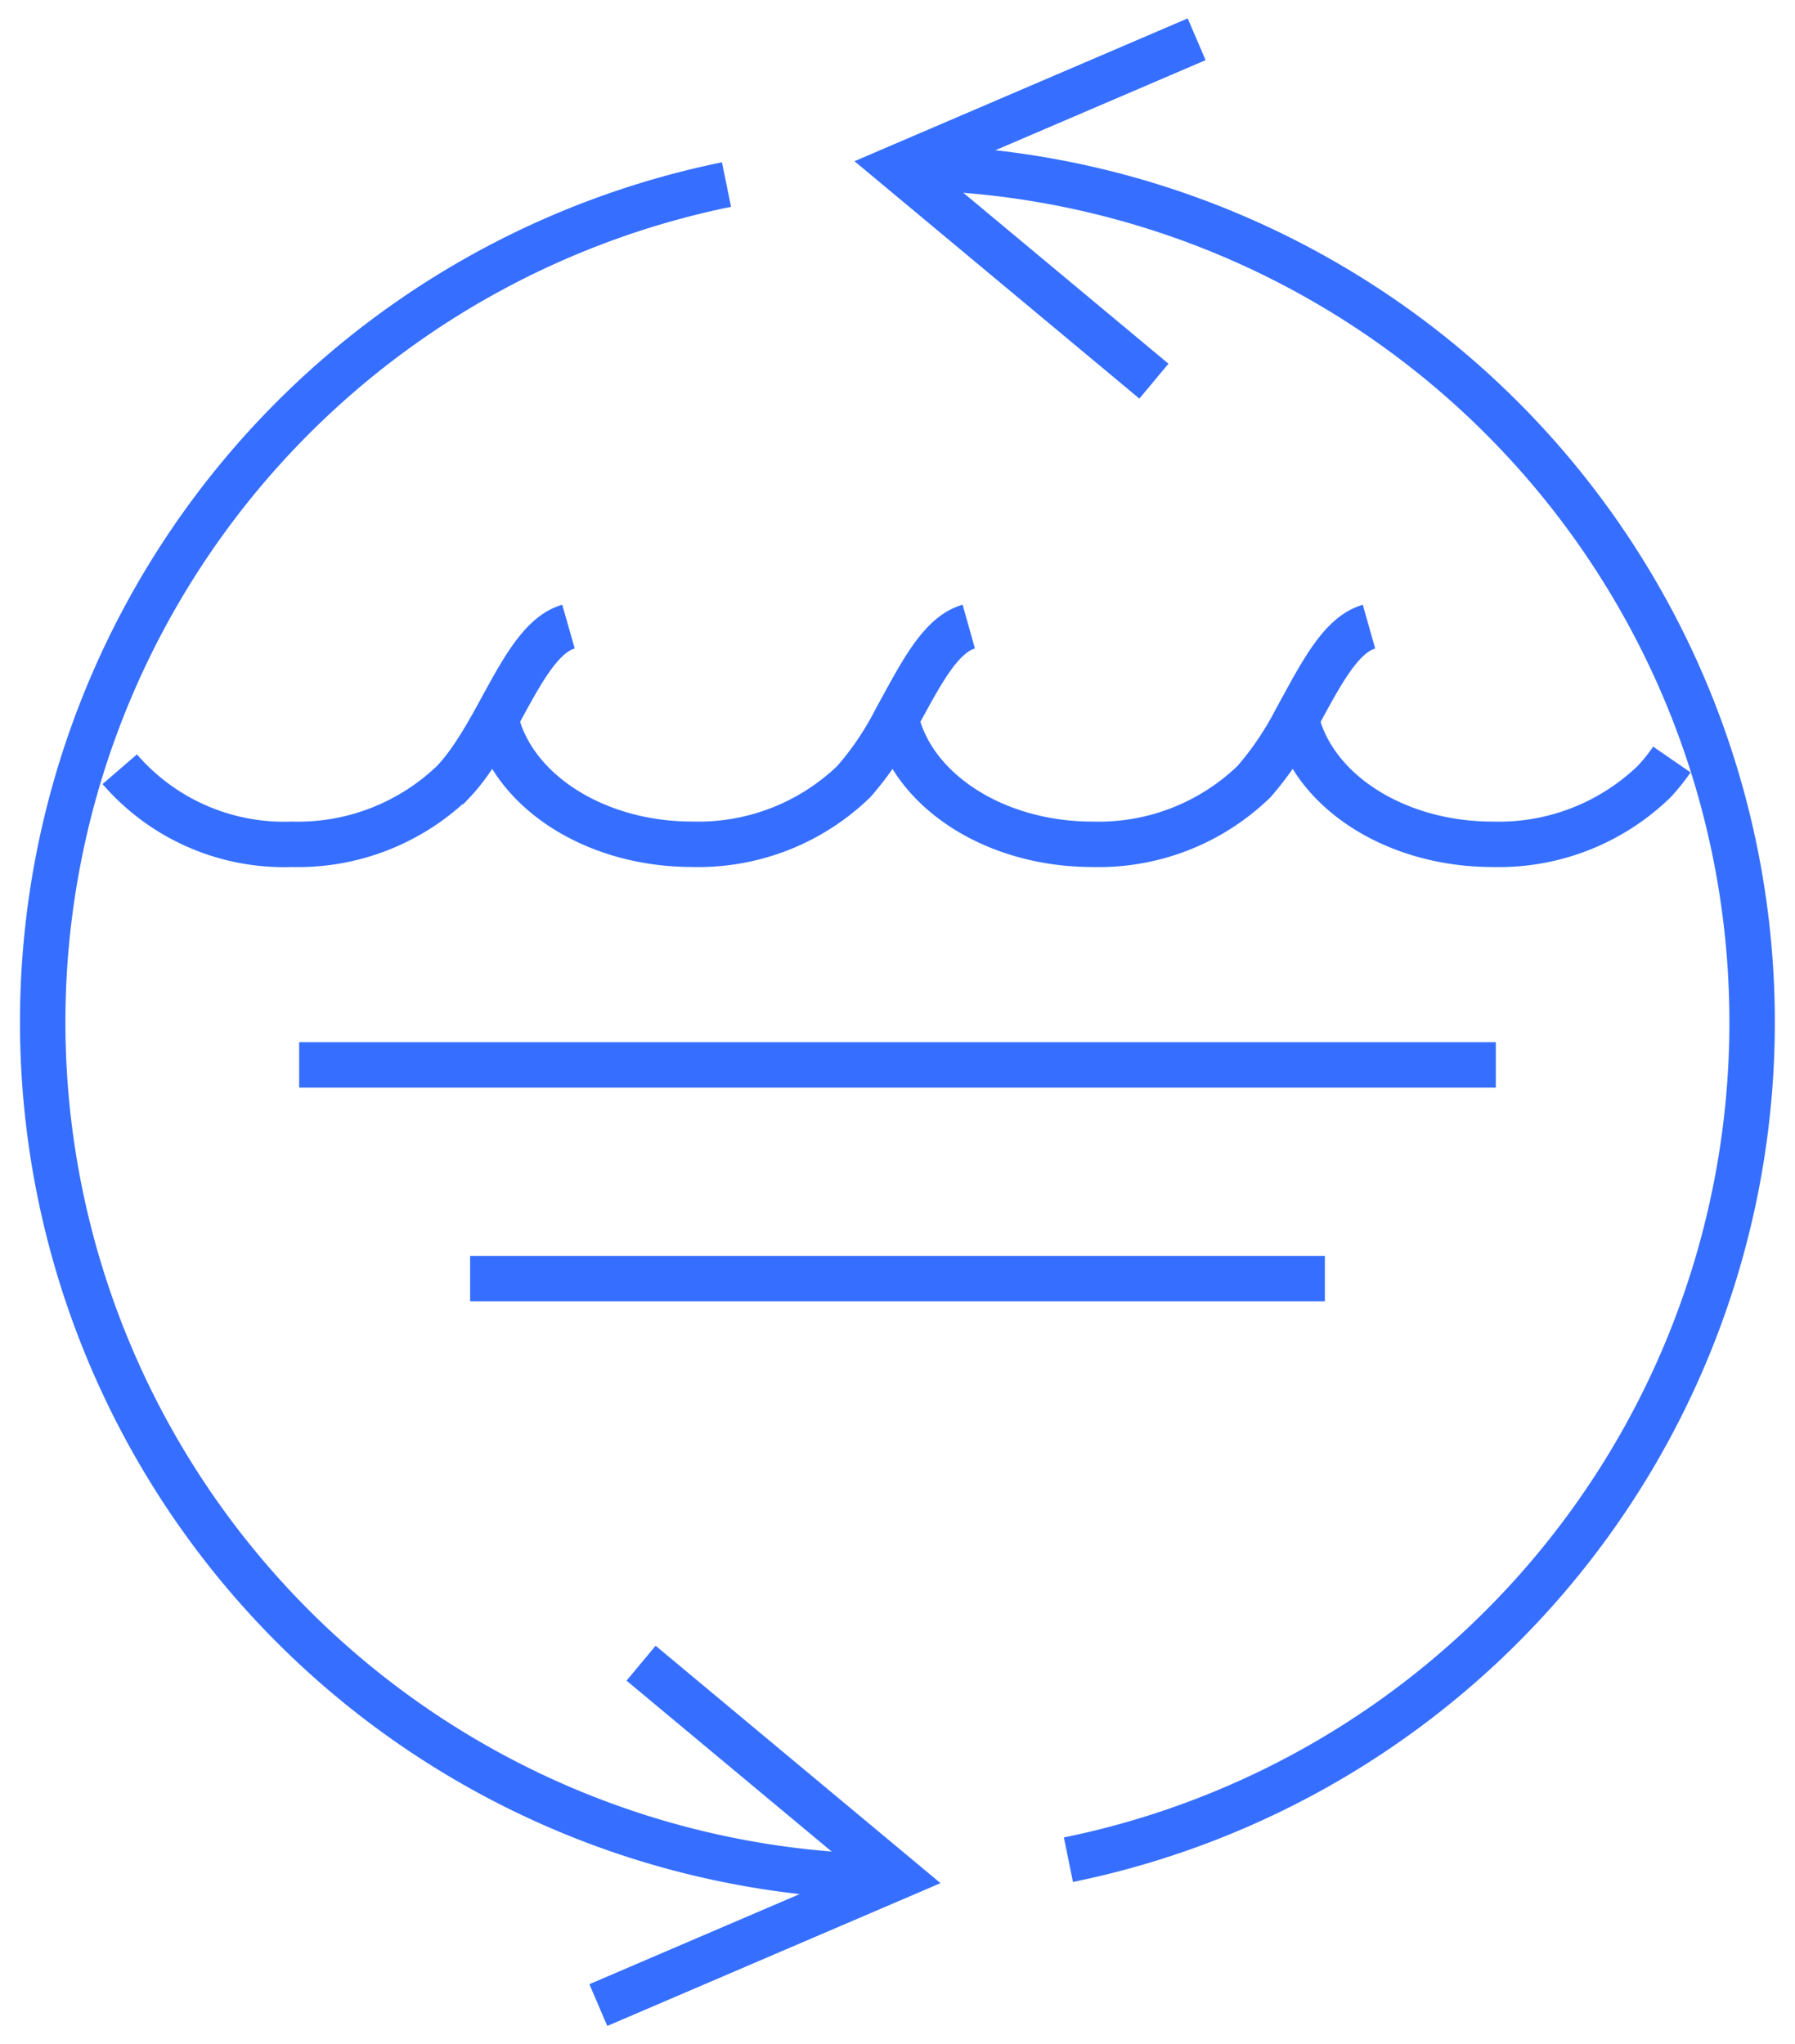
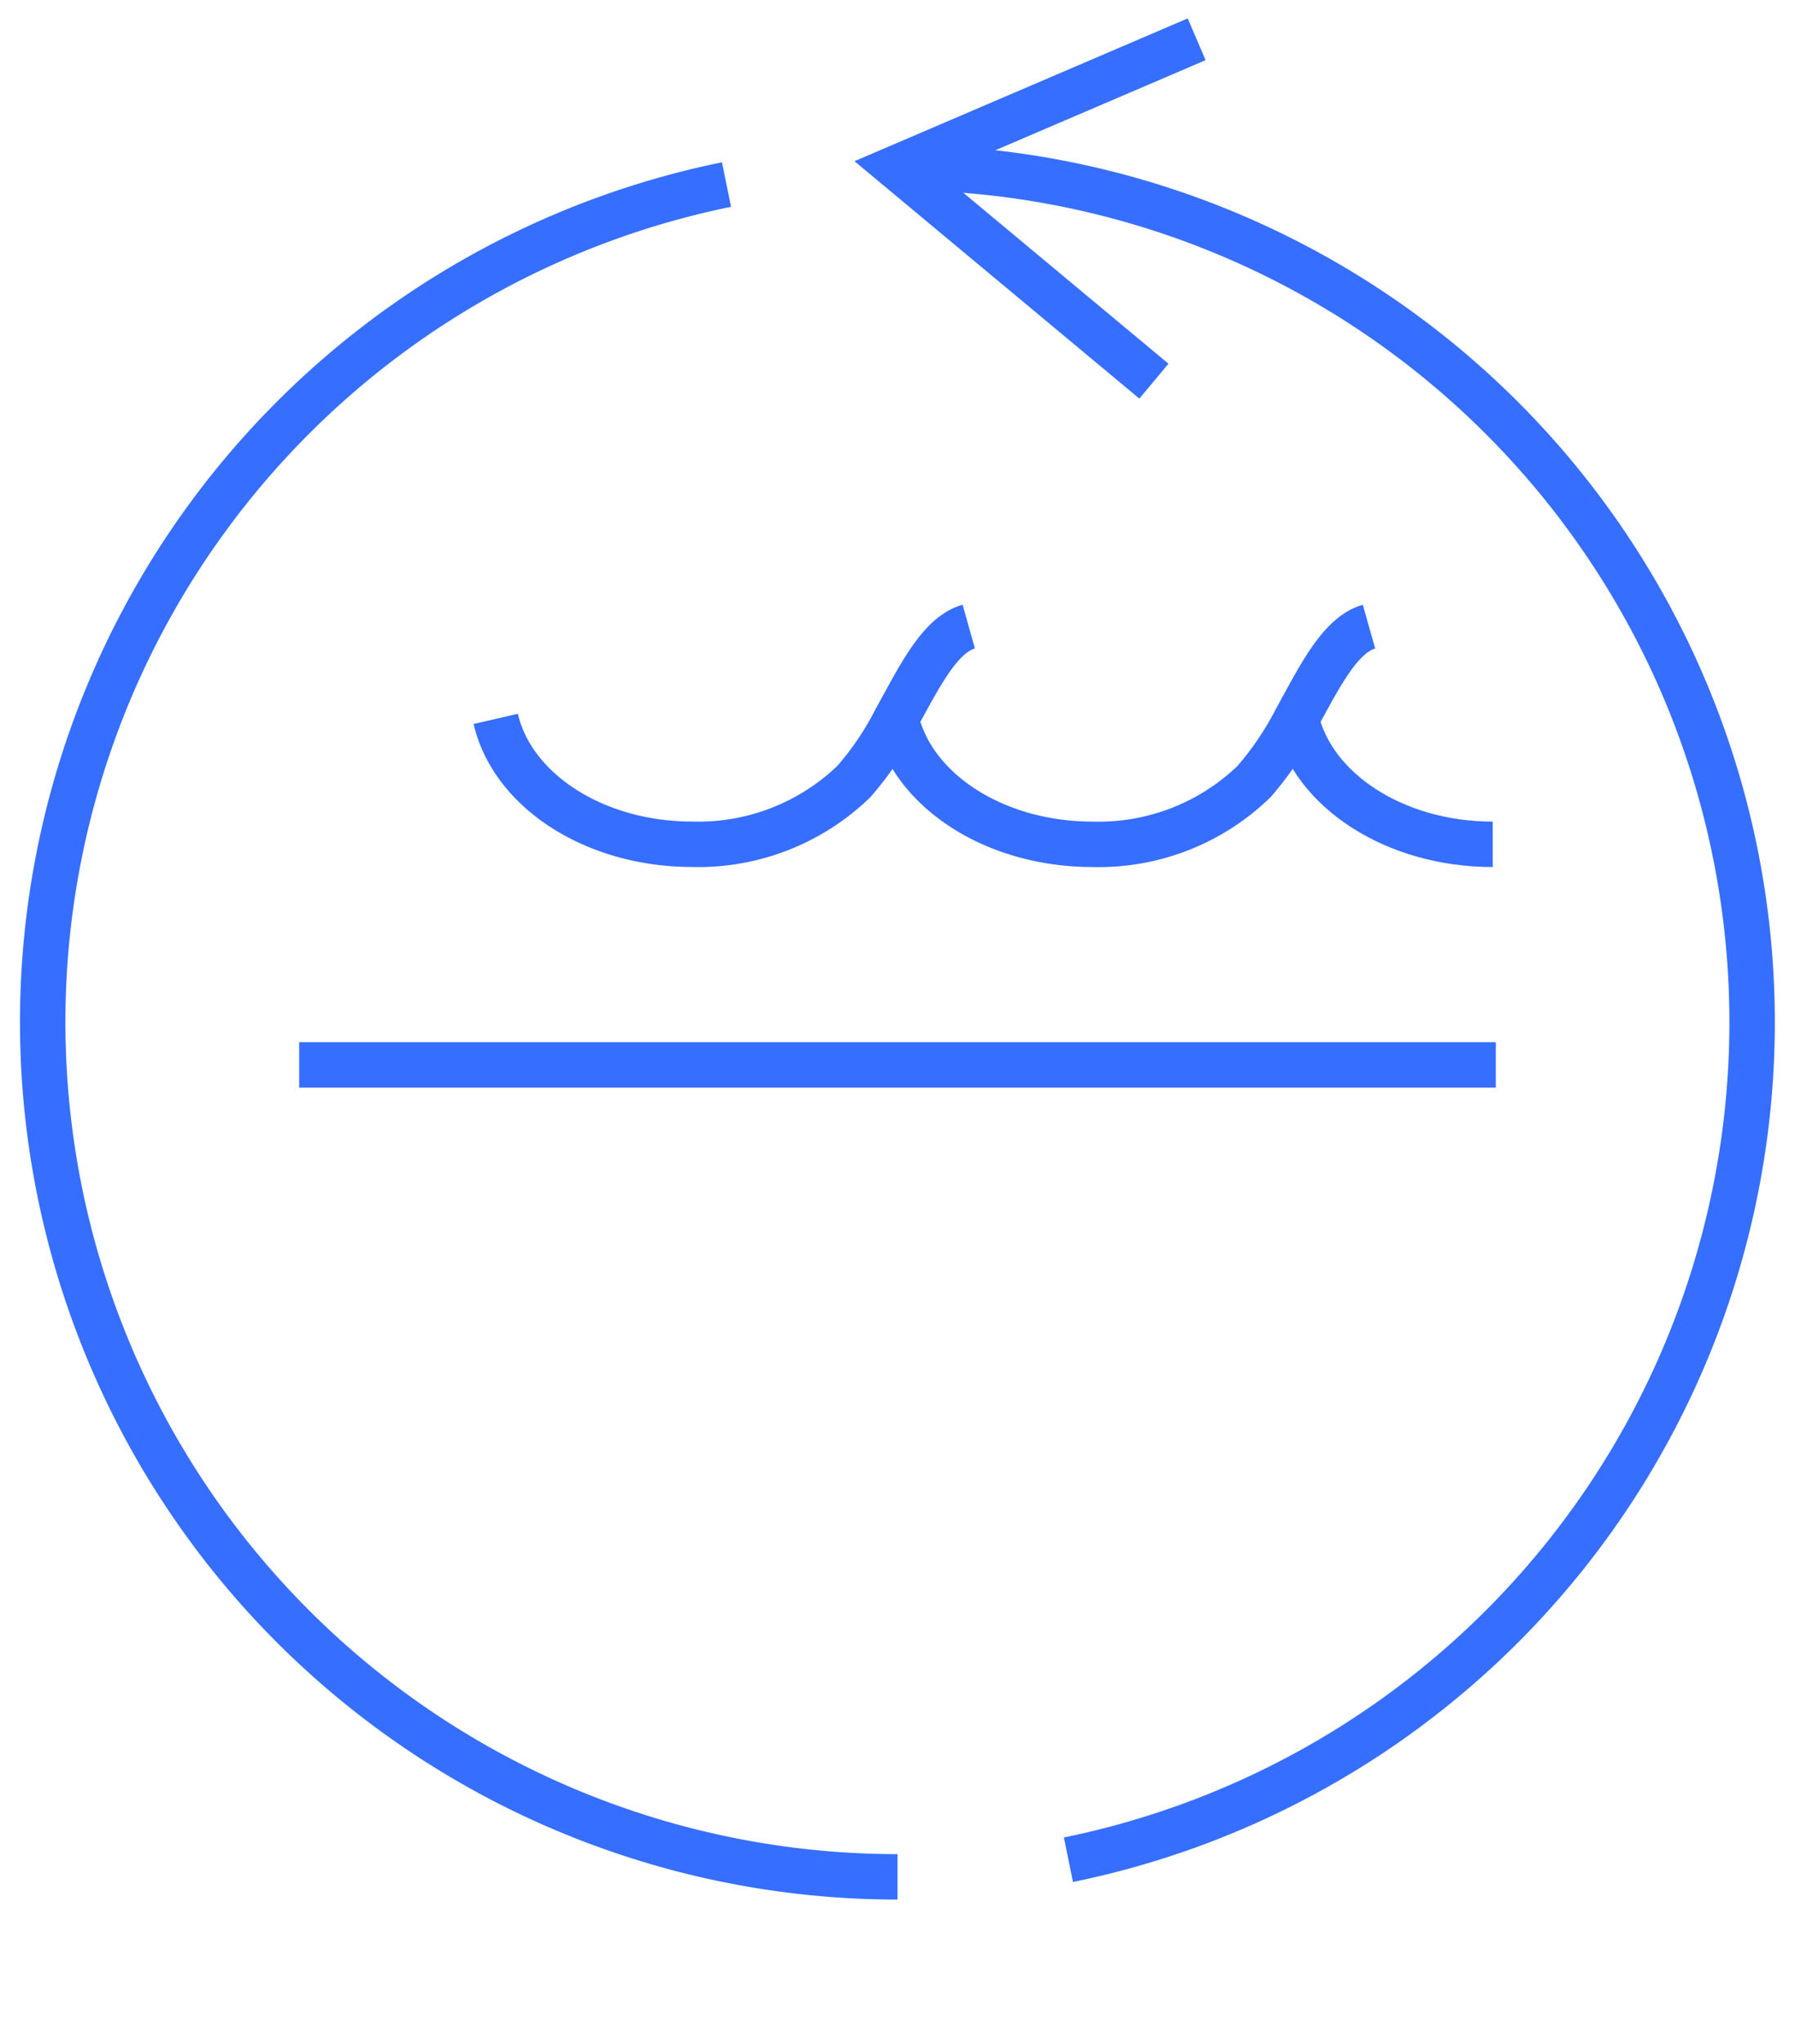
<svg xmlns="http://www.w3.org/2000/svg" width="79.017" height="90" viewBox="0 0 79.017 90">
  <defs>
    <clipPath id="clip-path">
      <rect id="Rectangle_294" data-name="Rectangle 294" width="79.017" height="90" fill="none" stroke="#366fff" stroke-width="2" />
    </clipPath>
  </defs>
  <g id="Group_236" data-name="Group 236" transform="translate(0 0)">
    <line id="Line_356" data-name="Line 356" x2="52.678" transform="translate(13.169 46.881)" fill="none" stroke="#366fff" stroke-width="2" />
-     <line id="Line_357" data-name="Line 357" x2="37.627" transform="translate(20.695 56.288)" fill="none" stroke="#366fff" stroke-width="2" />
    <g id="Group_235" data-name="Group 235" transform="translate(0 0)">
      <g id="Group_234" data-name="Group 234" clip-path="url(#clip-path)">
-         <path id="Path_19985" data-name="Path 19985" d="M22.554,14.663c-1.987.568-3.038,4.673-5.059,6.818a9.852,9.852,0,0,1-7.113,2.766A9.558,9.558,0,0,1,2.8,20.941" transform="translate(2.471 12.923)" fill="none" stroke="#366fff" stroke-width="2" />
        <path id="Path_19986" data-name="Path 19986" d="M11.6,18.725c.722,3.136,4.318,5.52,8.649,5.52a9.852,9.852,0,0,0,7.117-2.764,13.427,13.427,0,0,0,1.857-2.756c1.022-1.844,1.913-3.7,3.2-4.062" transform="translate(10.223 12.923)" fill="none" stroke="#366fff" stroke-width="2" />
        <path id="Path_19987" data-name="Path 19987" d="M20.967,18.718v.008c.717,3.134,4.312,5.52,8.649,5.52a9.834,9.834,0,0,0,7.11-2.764,13.85,13.85,0,0,0,1.859-2.756c1.02-1.846,1.919-3.7,3.2-4.062" transform="translate(18.479 12.924)" fill="none" stroke="#366fff" stroke-width="2" />
-         <path id="Path_19988" data-name="Path 19988" d="M30.33,16.819v.008c.722,3.134,4.318,5.52,8.649,5.52a9.834,9.834,0,0,0,7.11-2.764,8.583,8.583,0,0,0,.777-.969" transform="translate(26.731 14.823)" fill="none" stroke="#366fff" stroke-width="2" />
+         <path id="Path_19988" data-name="Path 19988" d="M30.33,16.819v.008c.722,3.134,4.318,5.52,8.649,5.52" transform="translate(26.731 14.823)" fill="none" stroke="#366fff" stroke-width="2" />
        <path id="Path_19989" data-name="Path 19989" d="M38.627,78.82A37.631,37.631,0,0,1,31.1,4.319" transform="translate(0.881 3.806)" fill="none" stroke="#366fff" stroke-width="2" />
        <path id="Path_19990" data-name="Path 19990" d="M21,3.919a37.631,37.631,0,0,1,7.525,74.5" transform="translate(18.508 3.453)" fill="none" stroke="#366fff" stroke-width="2" />
        <path id="Path_19991" data-name="Path 19991" d="M32.288,15.97,21,6.563,34.169.919" transform="translate(18.508 0.81)" fill="none" stroke="#366fff" stroke-width="2" />
-         <path id="Path_19992" data-name="Path 19992" d="M15.881,38.919l11.288,9.407L14,53.97" transform="translate(12.339 34.301)" fill="none" stroke="#366fff" stroke-width="2" />
      </g>
    </g>
  </g>
</svg>